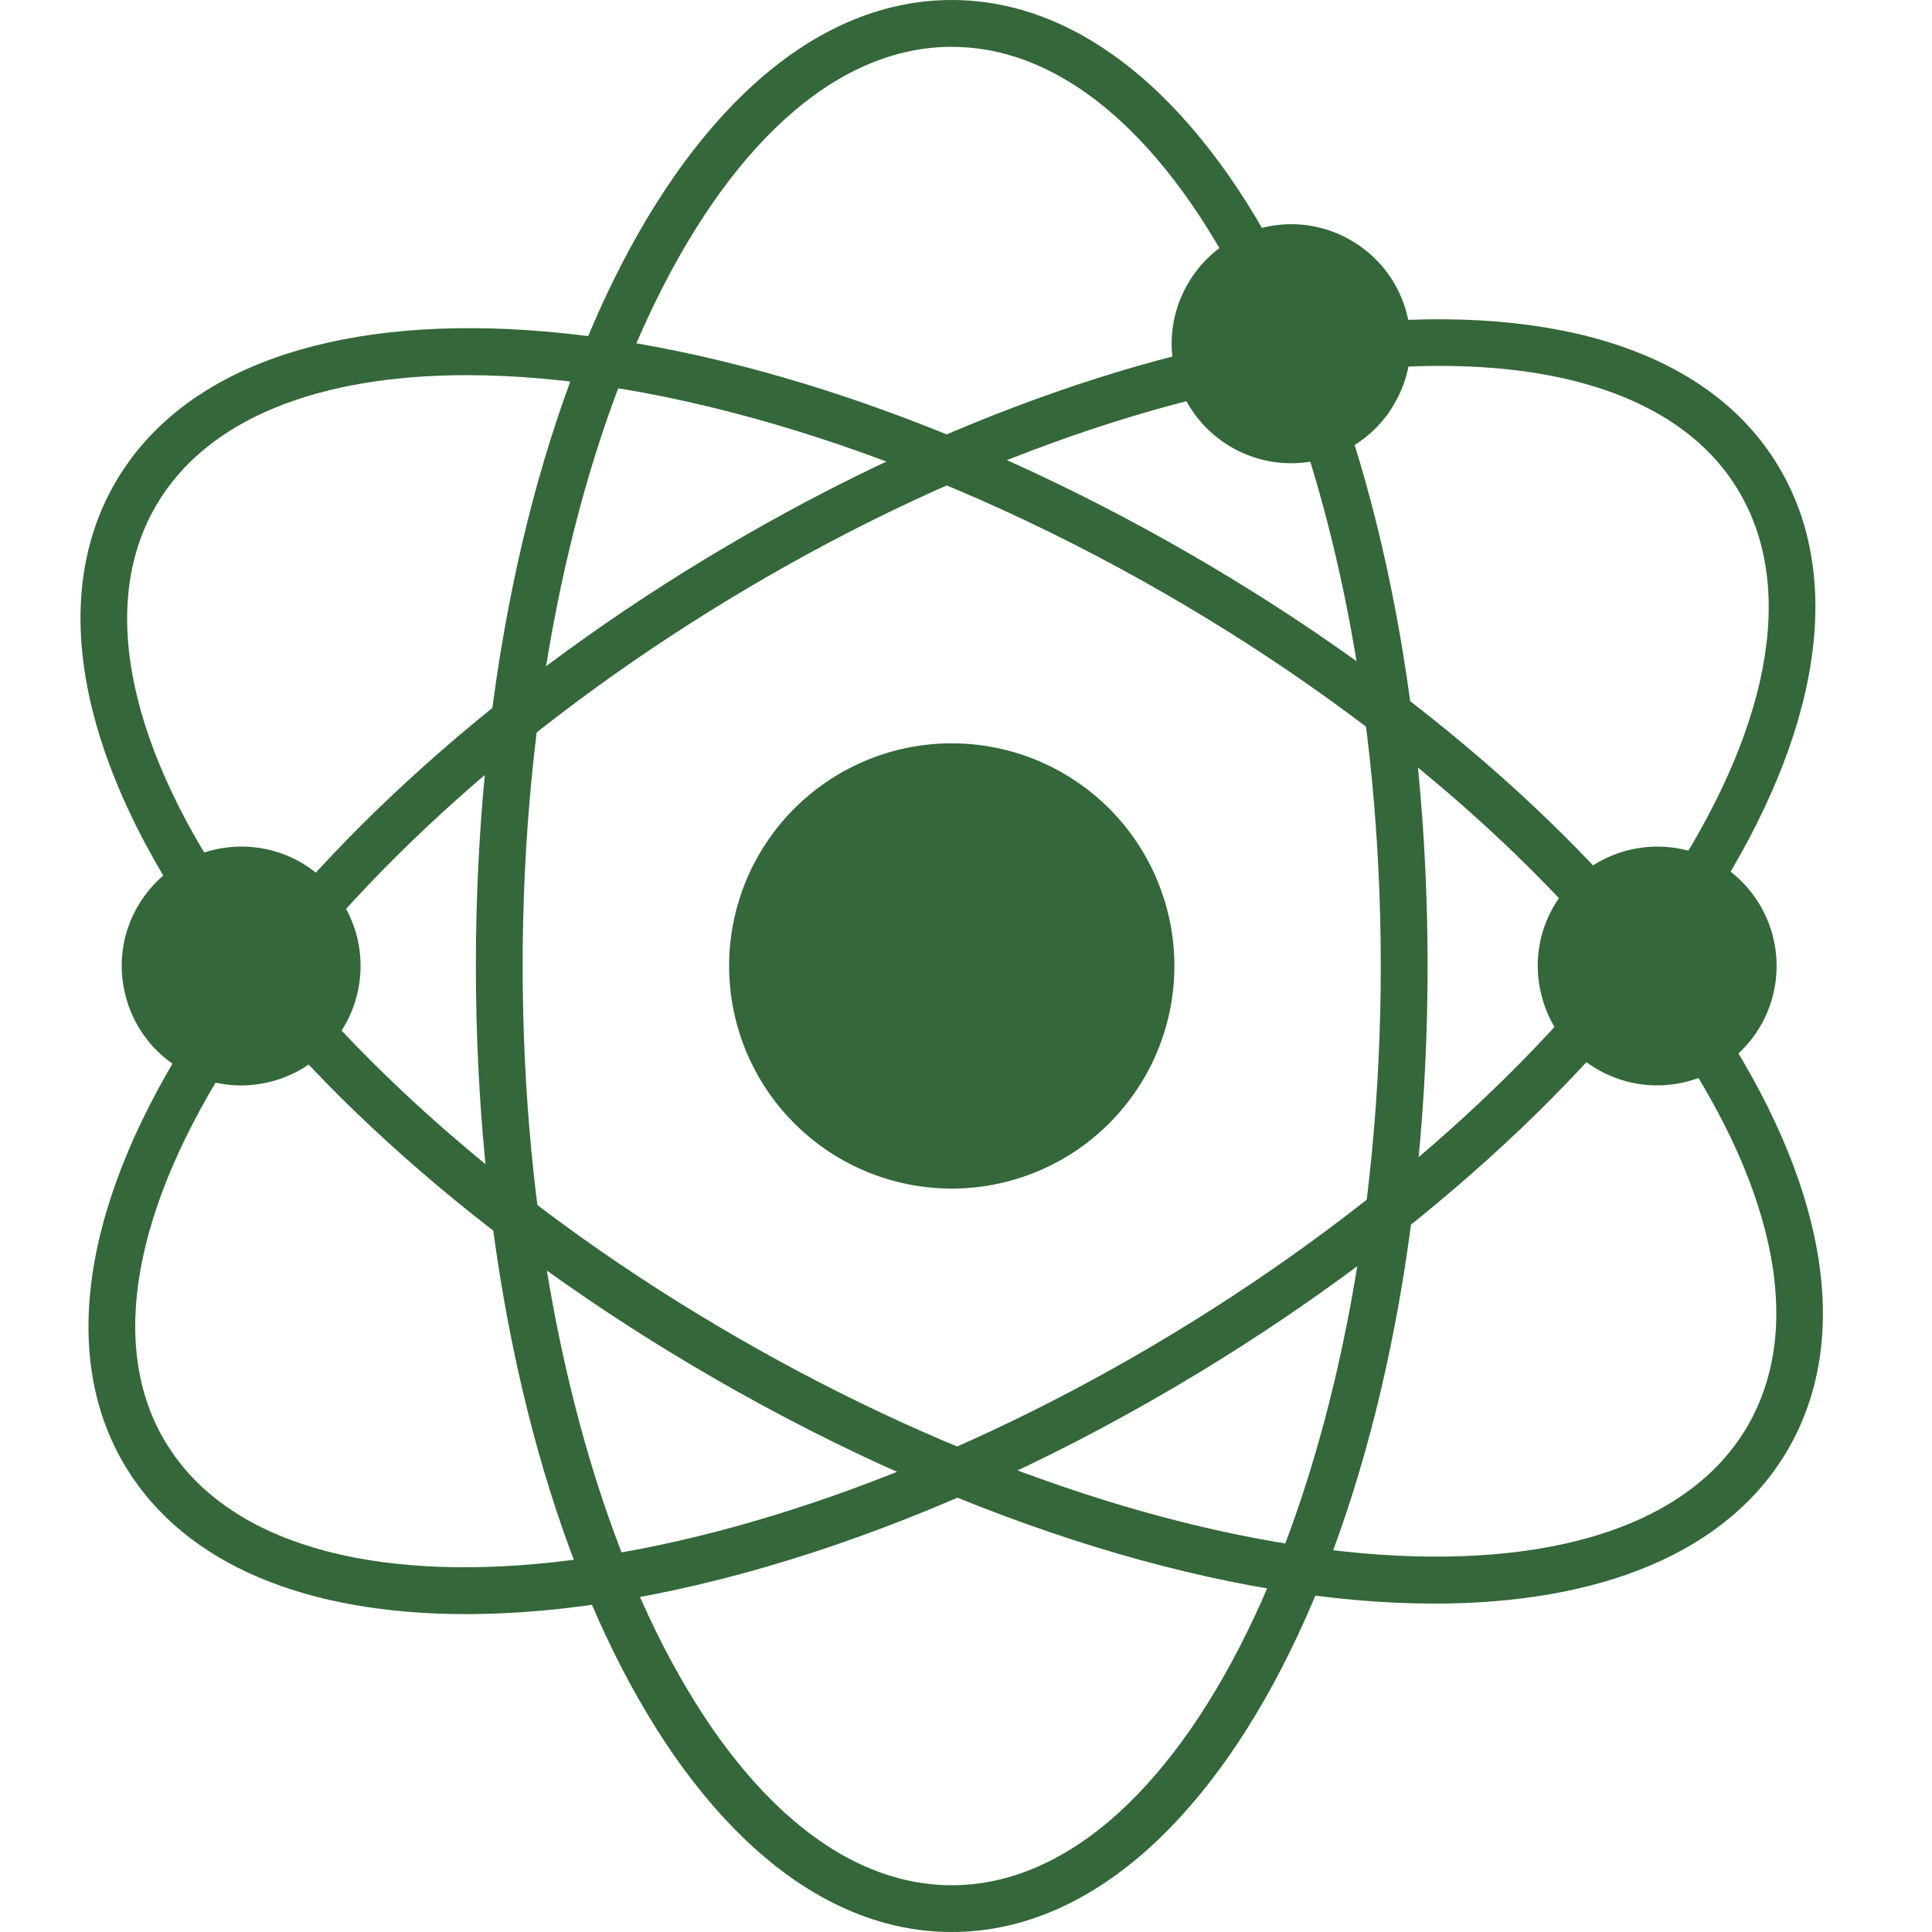
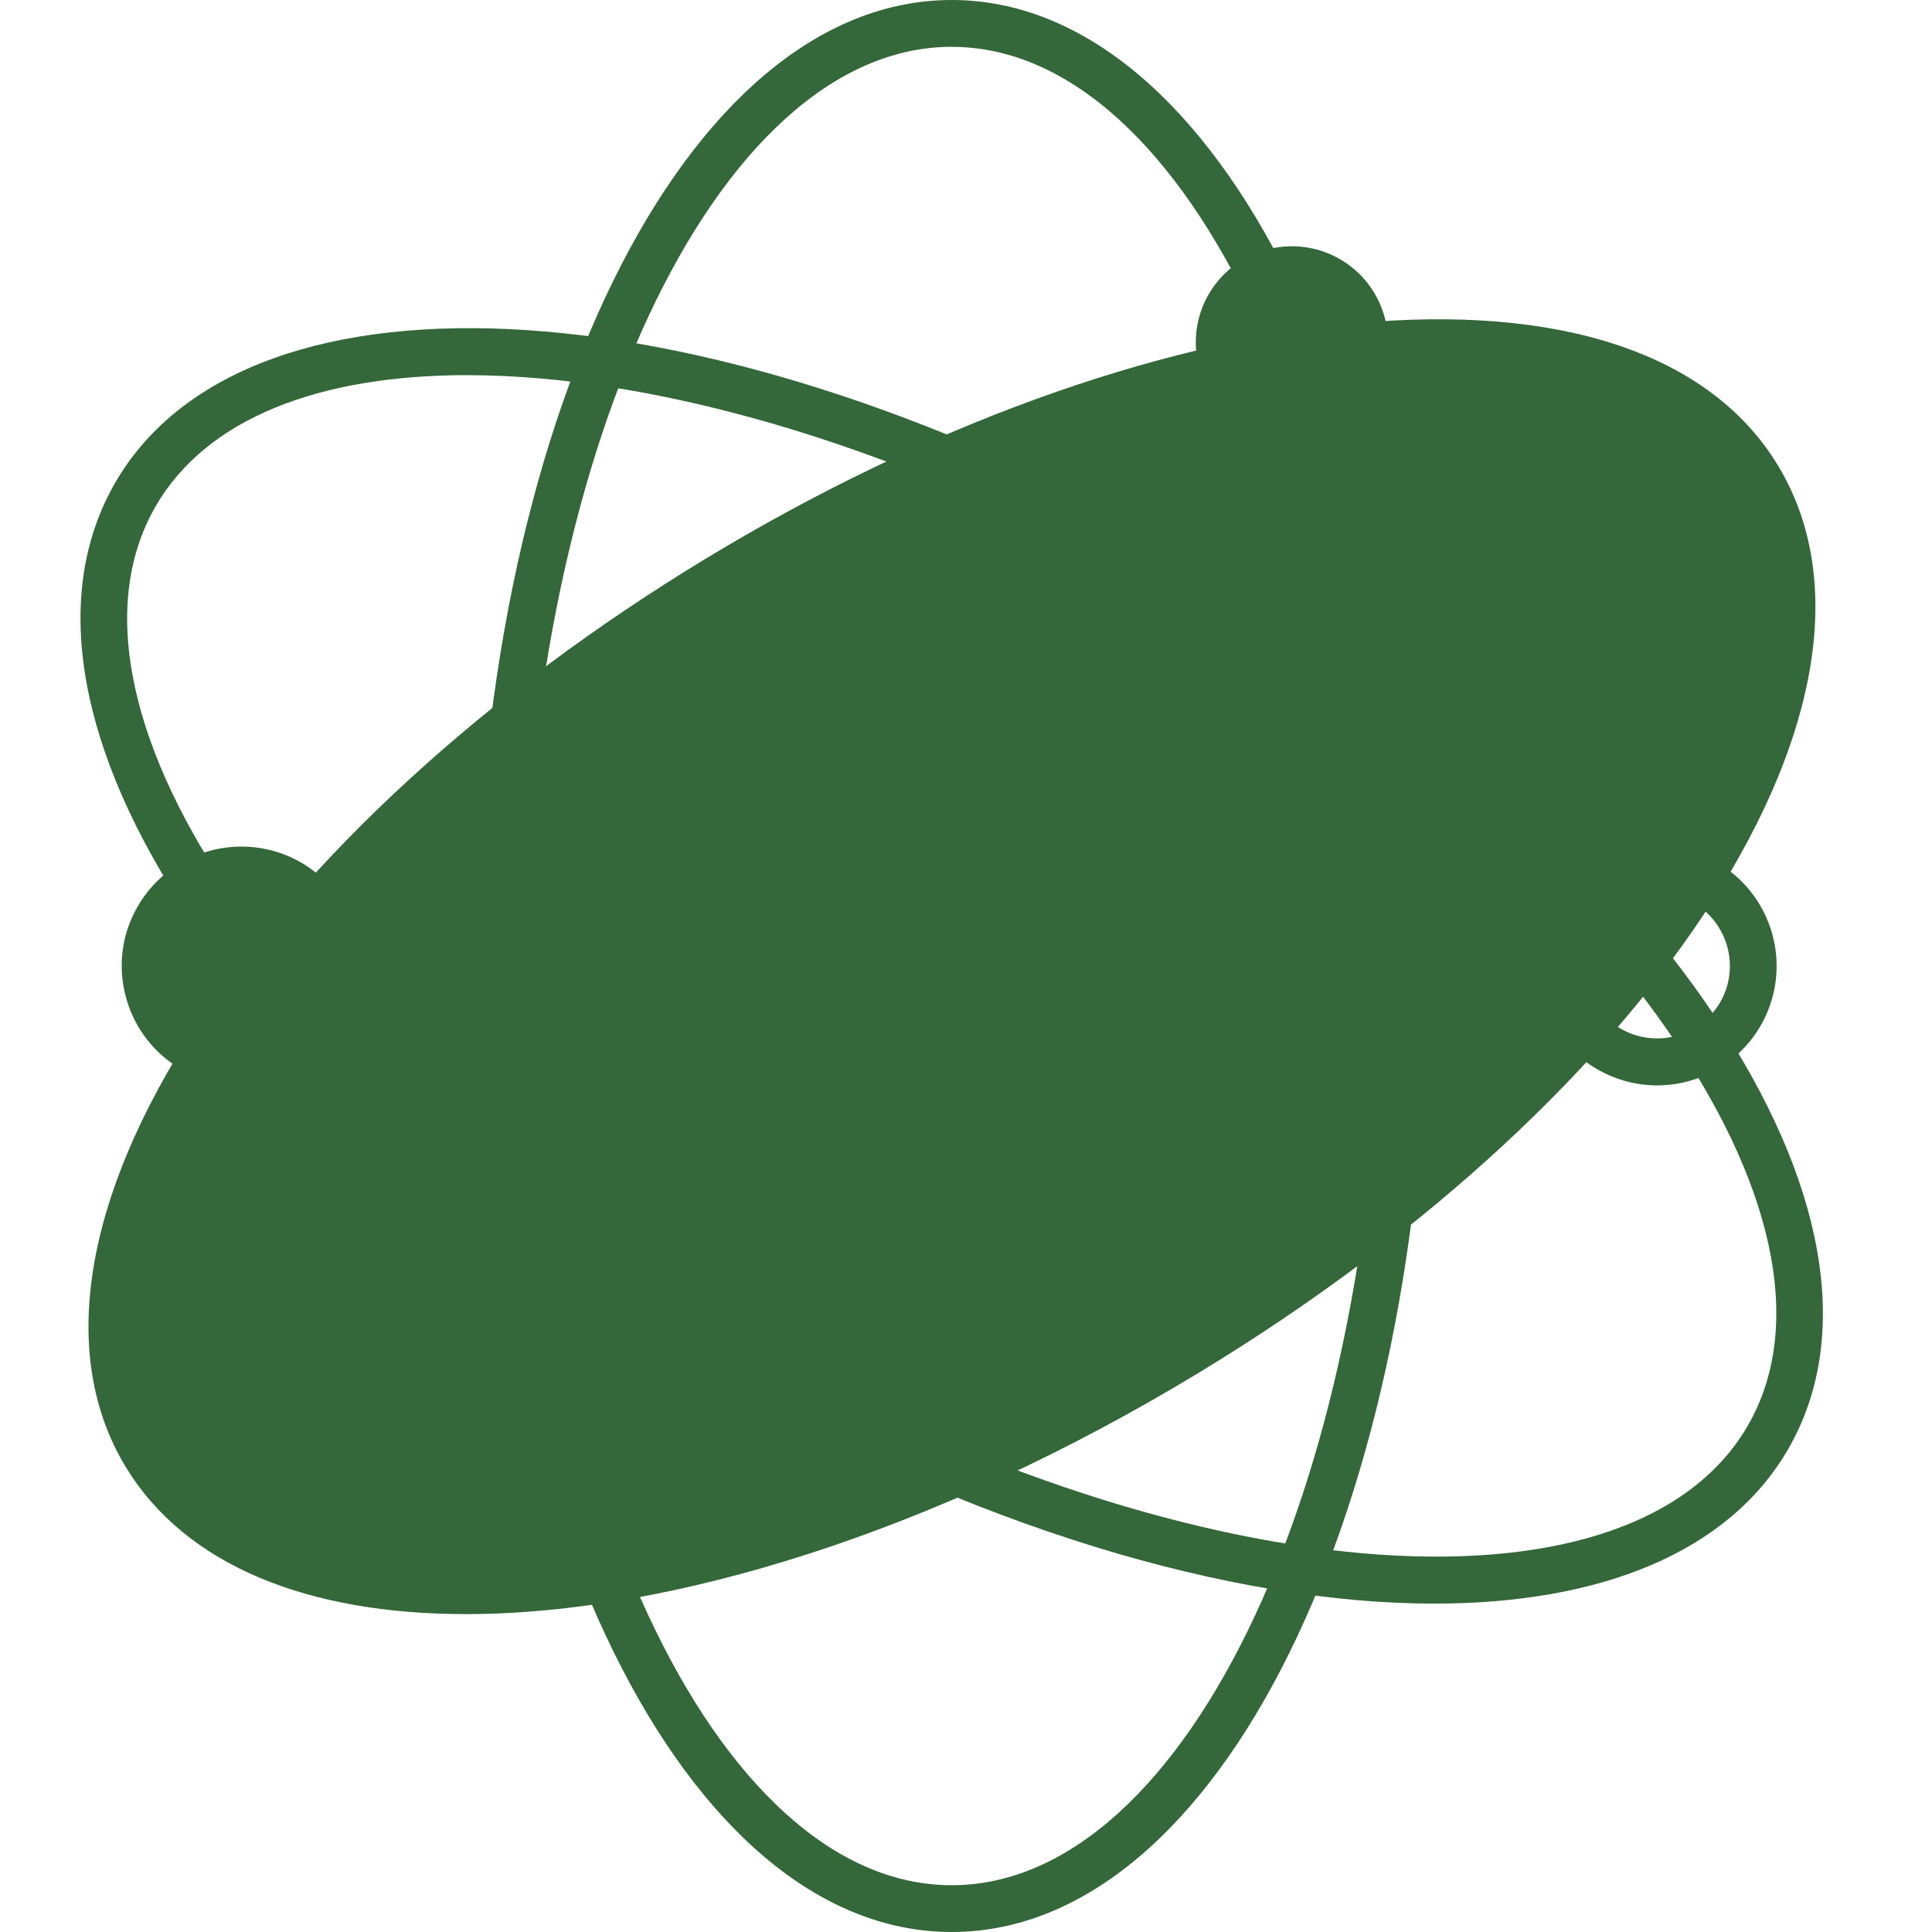
<svg xmlns="http://www.w3.org/2000/svg" width="48" height="48" fill="none">
  <g fill="#346739">
    <path d="M29.177 23.999a5.53 5.53 0 1 0-11.062 0 5.53 5.53 0 0 0 11.062 0z" />
    <path d="M11.607 9.32c-3.662 0-6.473 1.066-7.74 3.258C.928 17.67 7.41 26.933 18.315 33.228c10.906 6.295 22.169 7.278 25.11 2.189 2.936-5.092-3.544-14.355-14.45-20.651-6.206-3.583-12.53-5.445-17.368-5.445zm24.029 30.521c-5.043 0-11.483-1.897-17.903-5.603C6.08 27.507-.453 17.74 2.86 11.997c3.316-5.74 15.04-4.969 26.696 1.76 11.655 6.73 18.186 16.5 14.873 22.241-1.488 2.578-4.678 3.843-8.793 3.843z" />
-     <path d="M35.773 9.091c-.646 0-1.323.035-2.032.105-4.799.47-10.346 2.49-15.622 5.689-5.275 3.2-9.632 7.184-12.269 11.22-2.553 3.913-3.167 7.368-1.732 9.735 3.048 5.027 14.285 3.809 25.054-2.725 10.767-6.53 17.05-15.93 14.002-20.955-1.216-2.006-3.809-3.069-7.4-3.069zM11.574 40.102c-3.913 0-6.958-1.2-8.451-3.657-1.679-2.772-1.058-6.668 1.753-10.974 2.73-4.18 7.217-8.291 12.641-11.581 5.422-3.288 11.144-5.366 16.112-5.852 5.12-.493 8.859.748 10.54 3.52 3.436 5.666-2.886 15.573-14.394 22.553-6.515 3.947-13.095 5.991-18.2 5.991z" />
+     <path d="M35.773 9.091zM11.574 40.102c-3.913 0-6.958-1.2-8.451-3.657-1.679-2.772-1.058-6.668 1.753-10.974 2.73-4.18 7.217-8.291 12.641-11.581 5.422-3.288 11.144-5.366 16.112-5.852 5.12-.493 8.859.748 10.54 3.52 3.436 5.666-2.886 15.573-14.394 22.553-6.515 3.947-13.095 5.991-18.2 5.991z" />
    <path d="M23.645 1.163c-5.877 0-10.66 10.244-10.66 22.836s4.783 22.839 10.66 22.839c5.878 0 10.66-10.247 10.66-22.84S29.524 1.164 23.646 1.164zm0 46.837c-6.63 0-11.822-10.544-11.822-24.001S17.015 0 23.645 0c6.631 0 11.823 10.542 11.823 23.999S30.276 48 23.645 48z" />
    <path d="M34.144 9.733a2.387 2.387 0 1 0-4.132-2.39 2.387 2.387 0 0 0 4.132 2.39z" />
-     <path d="M32.08 6.733c-.155 0-.313.021-.467.063a1.785 1.785 0 0 0-1.097.842 1.785 1.785 0 0 0-.181 1.369c.125.465.423.853.839 1.093.418.242.907.309 1.37.181.467-.12.855-.42 1.097-.84.242-.418.307-.904.181-1.369a1.806 1.806 0 0 0-1.741-1.34zm-.006 4.776a2.969 2.969 0 0 1-2.862-2.204 2.937 2.937 0 0 1 .297-2.249 2.94 2.94 0 0 1 1.802-1.383 2.947 2.947 0 0 1 2.253.298c.686.397 1.176 1.037 1.381 1.801s.1 1.565-.298 2.251a2.94 2.94 0 0 1-1.801 1.384 3.036 3.036 0 0 1-.772.102zM43.24 25.195a2.387 2.387 0 1 0-4.133-2.39 2.387 2.387 0 0 0 4.132 2.39z" />
    <path d="M41.177 22.192c-.623 0-1.233.326-1.567.903a1.8 1.8 0 0 0-.18 1.371c.124.465.421.854.84 1.093.858.495 1.967.2 2.467-.658.497-.86.2-1.97-.66-2.467a1.803 1.803 0 0 0-.9-.242zm-.007 4.774c-.505 0-1.014-.13-1.481-.398a2.941 2.941 0 0 1-1.381-1.804 2.932 2.932 0 0 1 .297-2.25 2.977 2.977 0 0 1 4.053-1.086 2.973 2.973 0 0 1 1.085 4.054 2.974 2.974 0 0 1-2.573 1.484zM8.06 25.195a2.387 2.387 0 1 0-4.133-2.39 2.387 2.387 0 0 0 4.132 2.39z" />
    <path d="M5.996 22.192c-.625 0-1.232.326-1.567.902a1.8 1.8 0 0 0-.179 1.372c.123.465.42.853.84 1.093.418.242.902.304 1.369.181.465-.123.855-.42 1.095-.84a1.808 1.808 0 0 0-1.558-2.708zm-.007 4.776a2.969 2.969 0 0 1-1.48-.4 2.941 2.941 0 0 1-1.382-1.804 2.932 2.932 0 0 1 .298-2.251 2.977 2.977 0 0 1 4.052-1.086 2.972 2.972 0 0 1 1.084 4.055 2.942 2.942 0 0 1-1.802 1.383 3.02 3.02 0 0 1-.77.103z" />
  </g>
</svg>